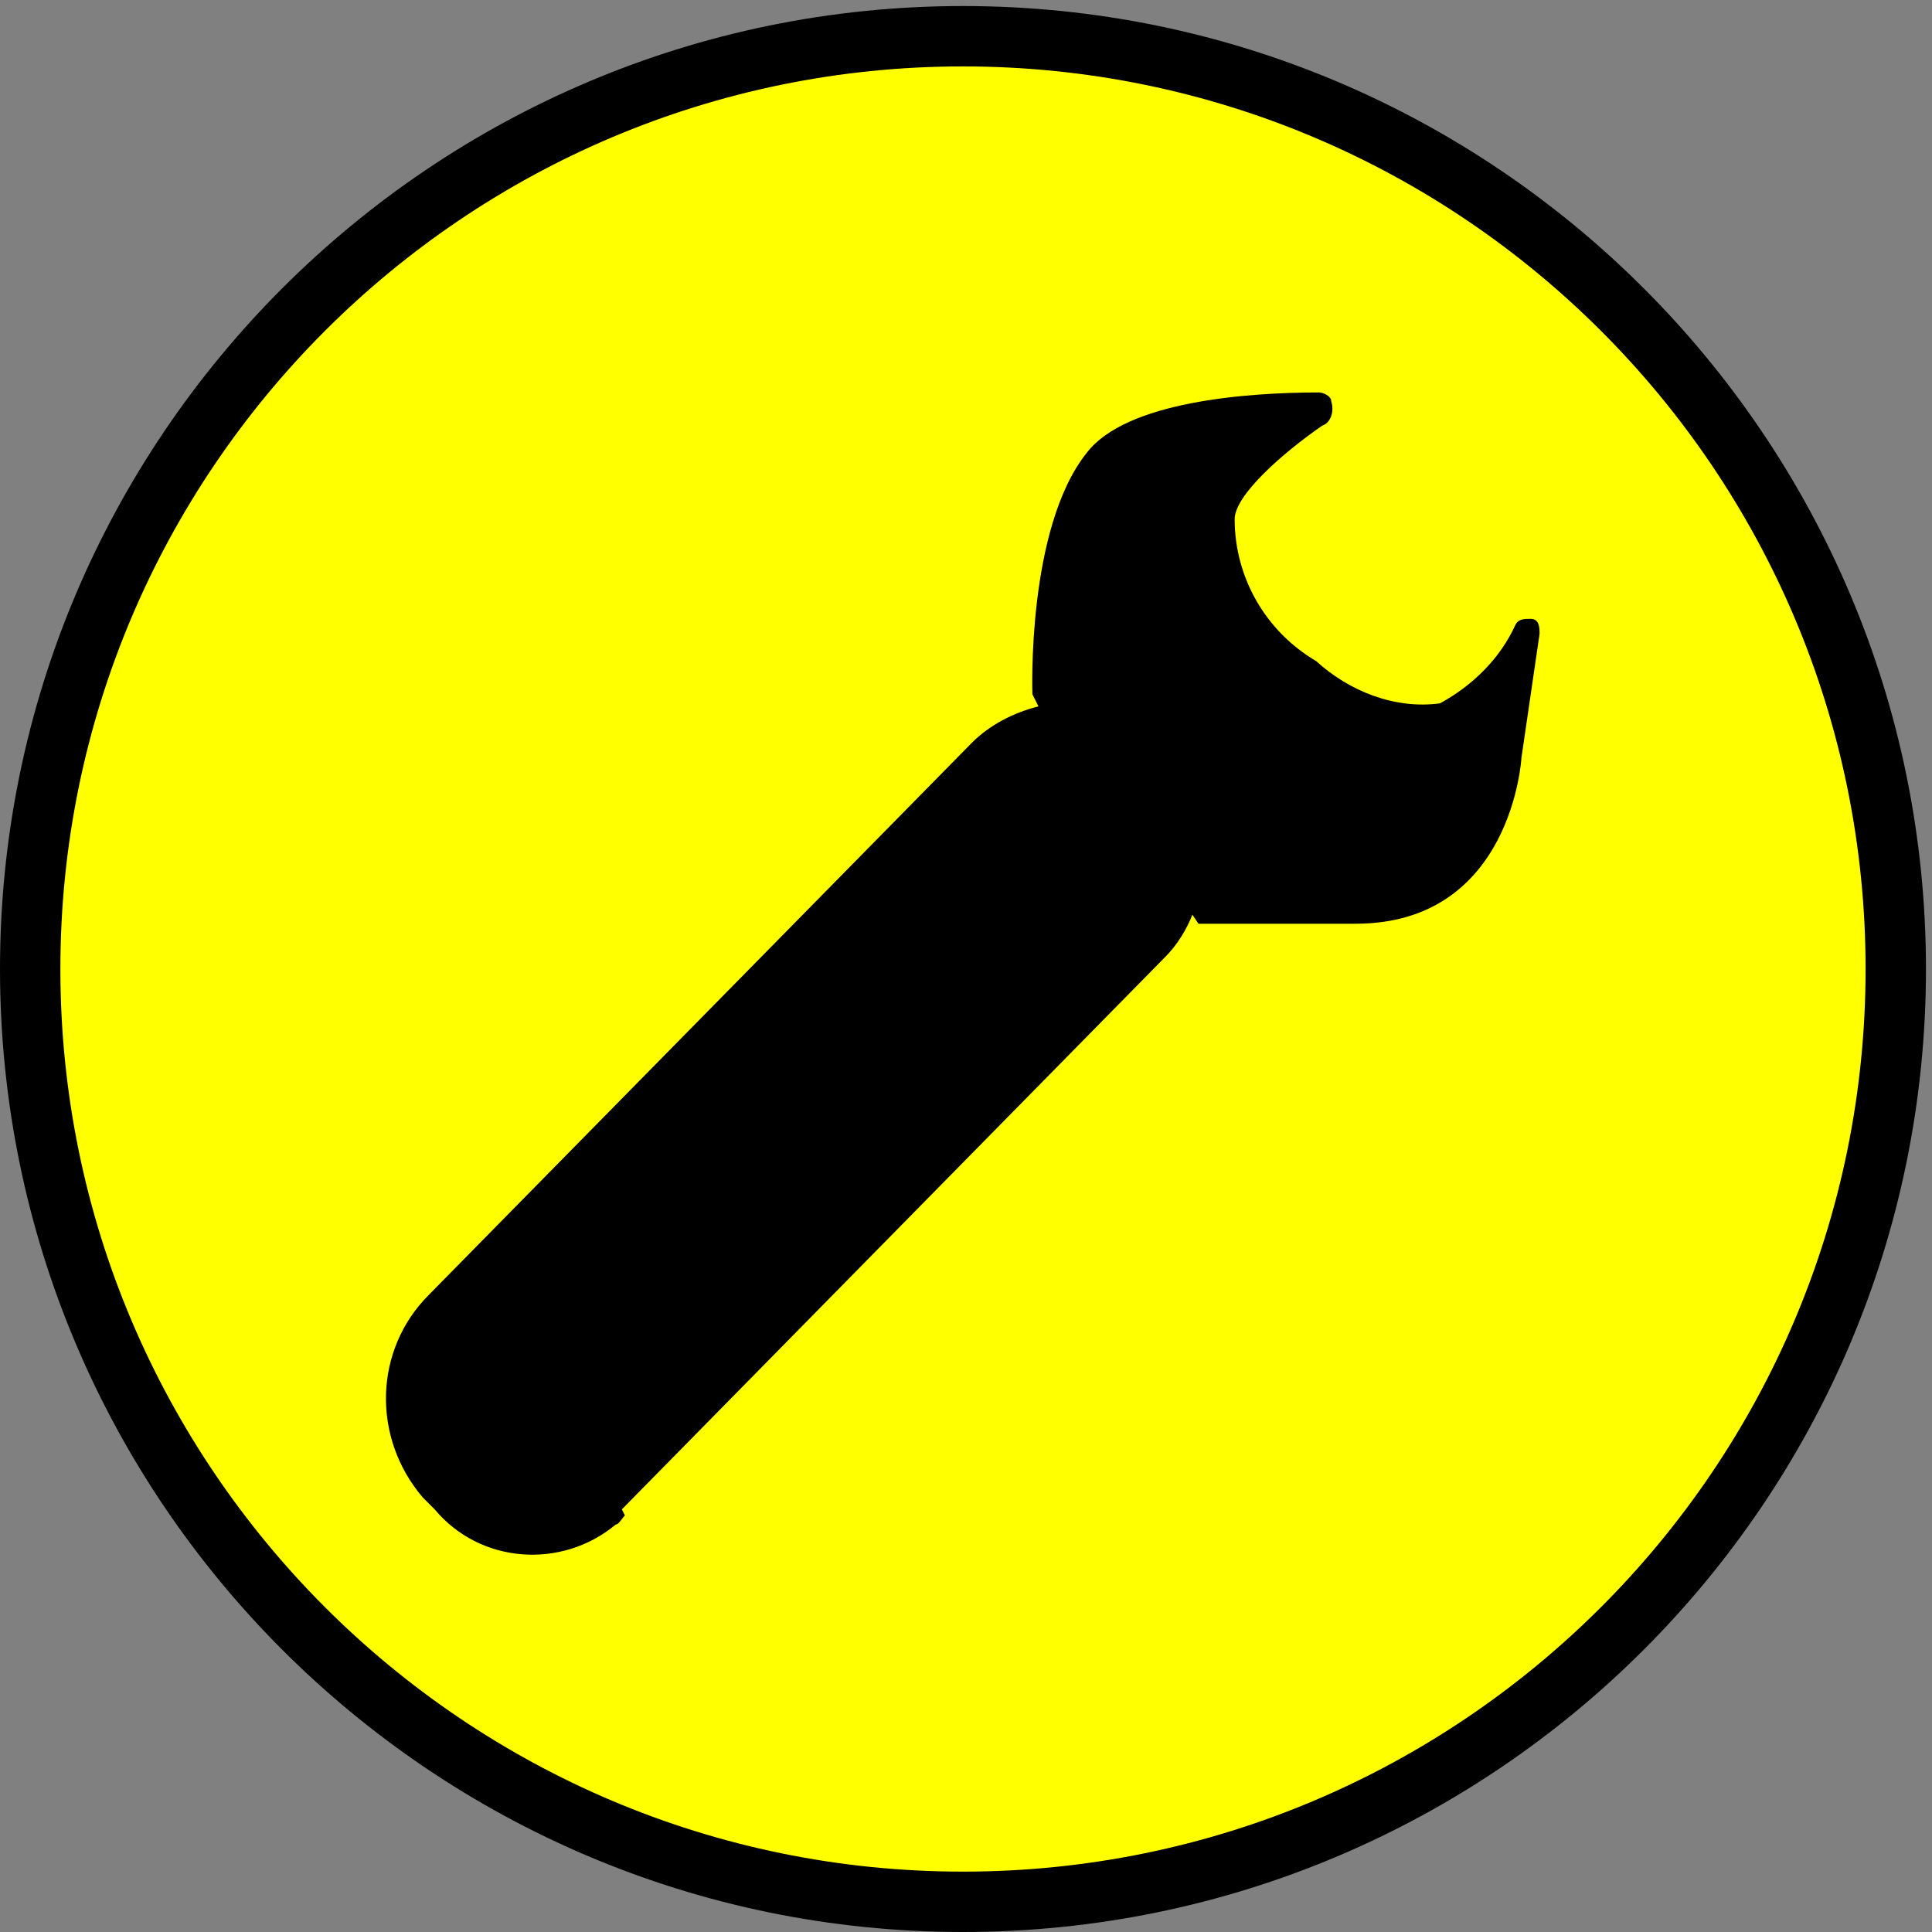
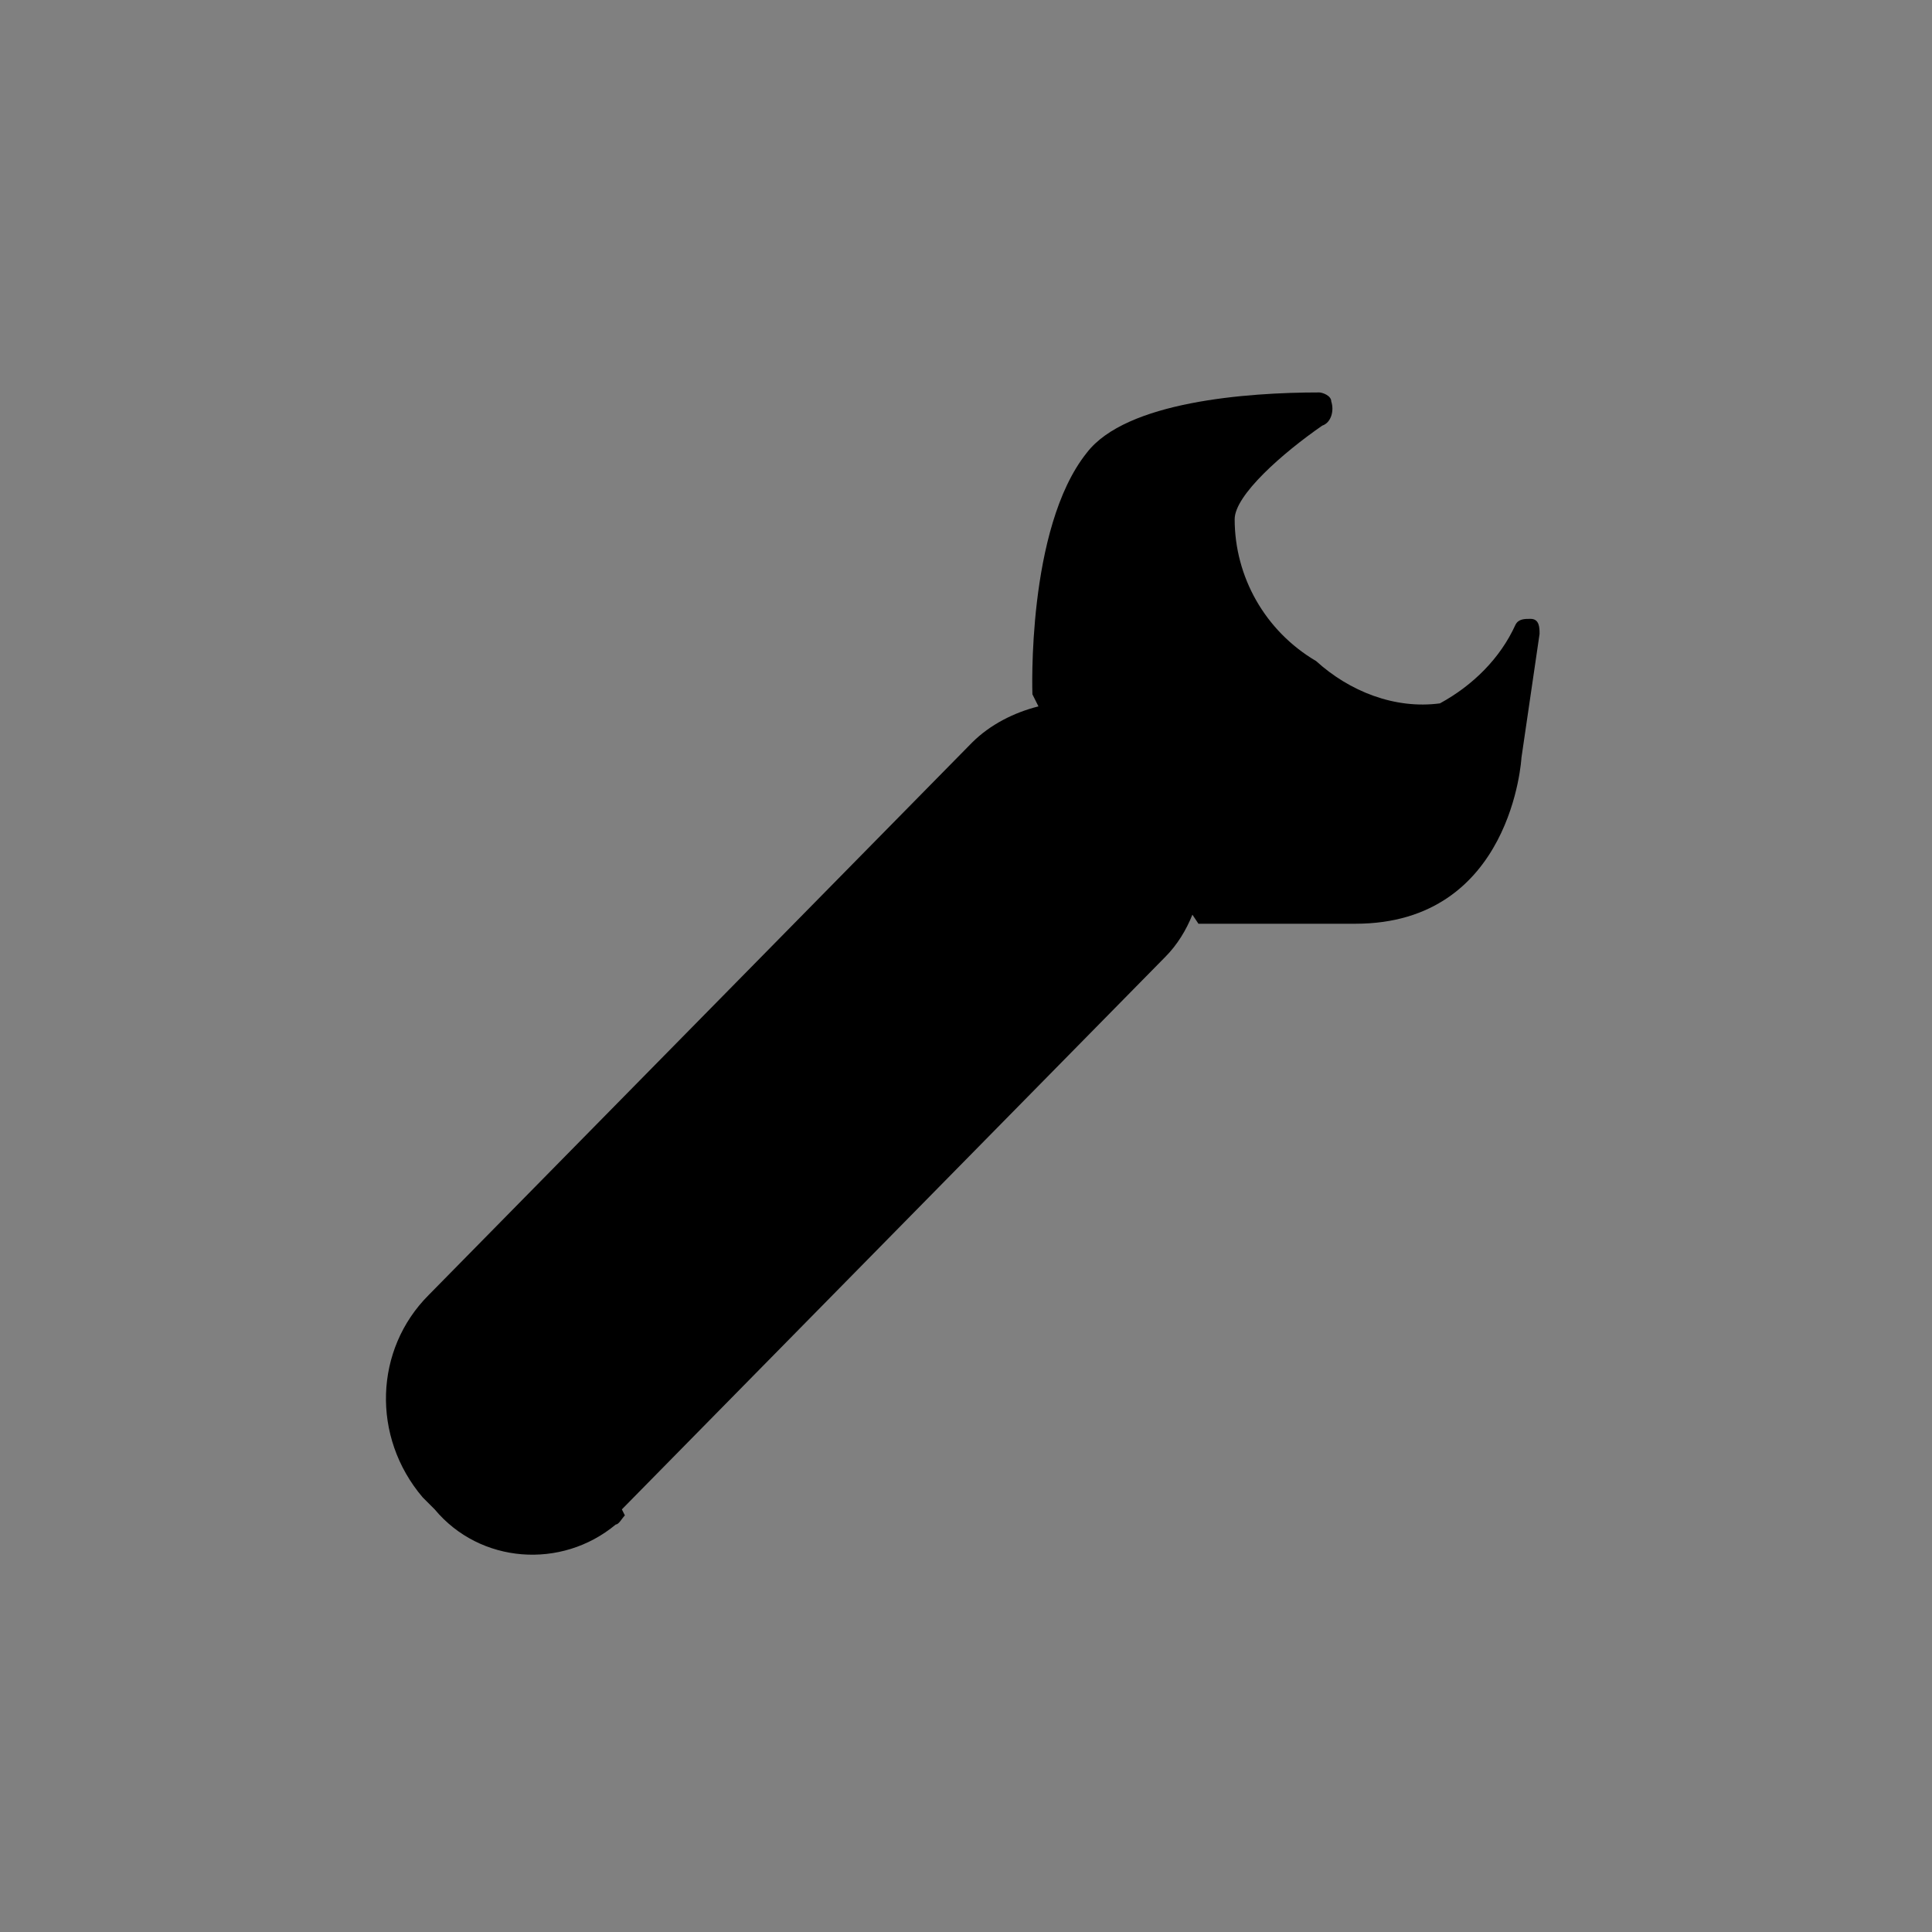
<svg xmlns="http://www.w3.org/2000/svg" id="Layer_1" version="1.1" viewBox="0 0 64 64">
  <rect x="0" y="0" width="64" height="64" fill="#808080" stroke="none" />
  <defs>
    <style>
      .st0 {
        fill: #ff0;
      }
    </style>
  </defs>
  <g id="Maintenance_Notification">
    <g>
-       <path class="st0" d="M31.9,63c-17,0-30.9-13.9-30.9-30.9S14.9,1.2,31.9,1.2s30.9,13.9,30.9,30.9-13.9,30.9-30.9,30.9Z" />
-       <path d="M31.9,2.2c16.5,0,29.9,13.4,29.9,29.9s-13.4,29.9-29.9,29.9S2,48.6,2,32.1,15.4,2.2,31.9,2.2M31.9.2C14.3.2,0,14.5,0,32.1s14.3,31.9,31.9,31.9,31.9-14.3,31.9-31.9S49.5.2,31.9.2h0Z" />
-     </g>
+       </g>
    <g id="Group_4414">
      <g id="Maintenace_-_Service_-Solid">
        <path id="Path_283" d="M20.6,50l18-18.3c.4-.4.7-.9.9-1.4l.2.3h5.2c5.2,0,5.5-5.5,5.5-5.5l.6-4.1c0-.2,0-.5-.3-.5-.2,0-.4,0-.5.2-.5,1.1-1.4,2-2.5,2.6-1.5.2-3-.4-4.1-1.4-1.7-1-2.7-2.8-2.7-4.7,0-.8,1.6-2.2,2.9-3.1.3-.1.4-.5.3-.8,0-.2-.3-.3-.4-.3-2.4,0-6.4.3-7.7,2-2,2.5-1.8,8-1.8,8l.2.4c-.8.2-1.6.6-2.2,1.2l-18,18.3c-1.8,1.8-1.9,4.7-.2,6.7l.4.4c1.5,1.8,4.2,2,6,.5.1,0,.2-.2.3-.3Z" />
      </g>
    </g>
  </g>
</svg>